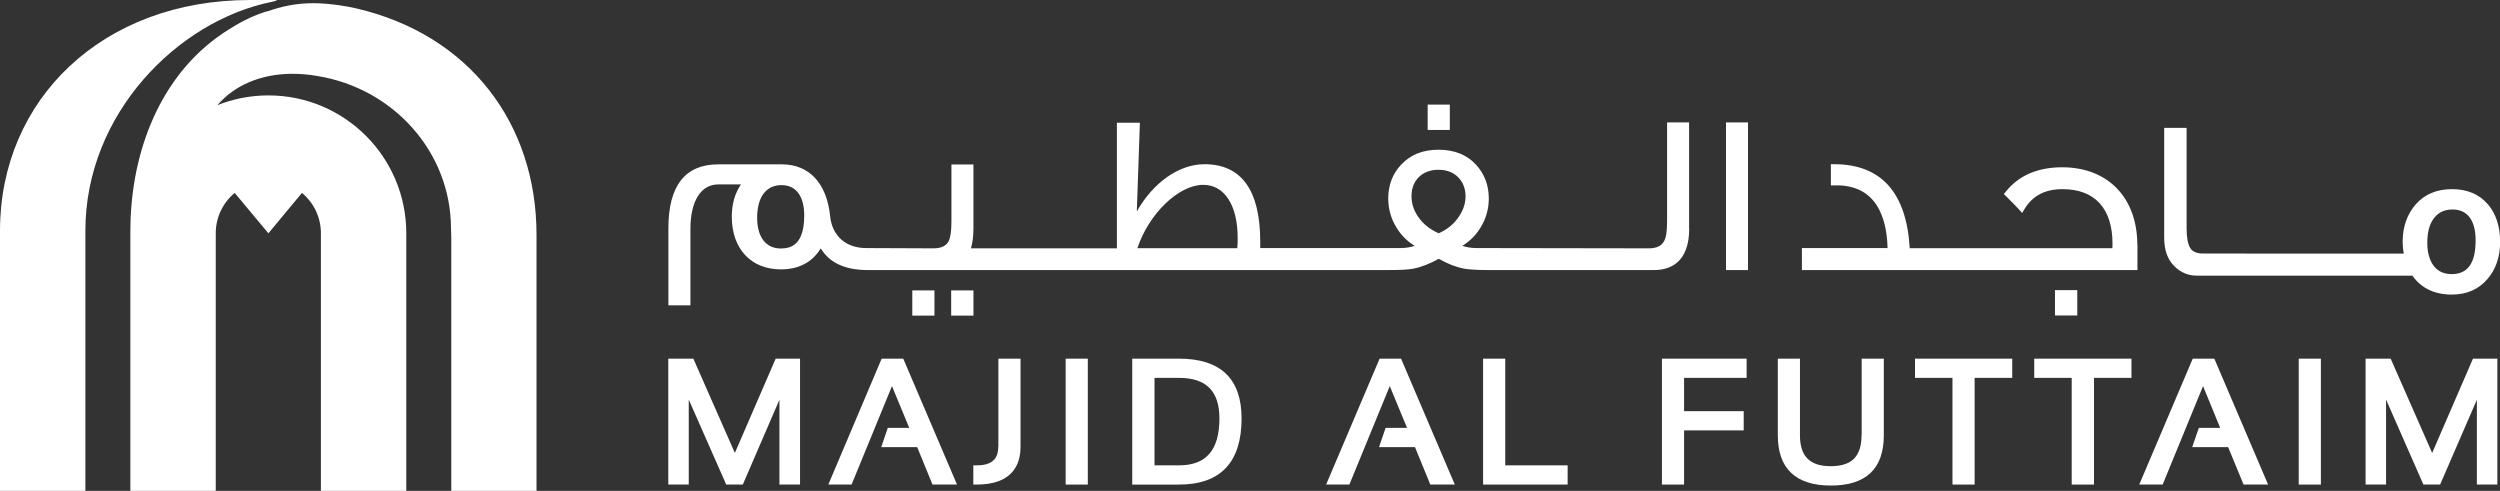
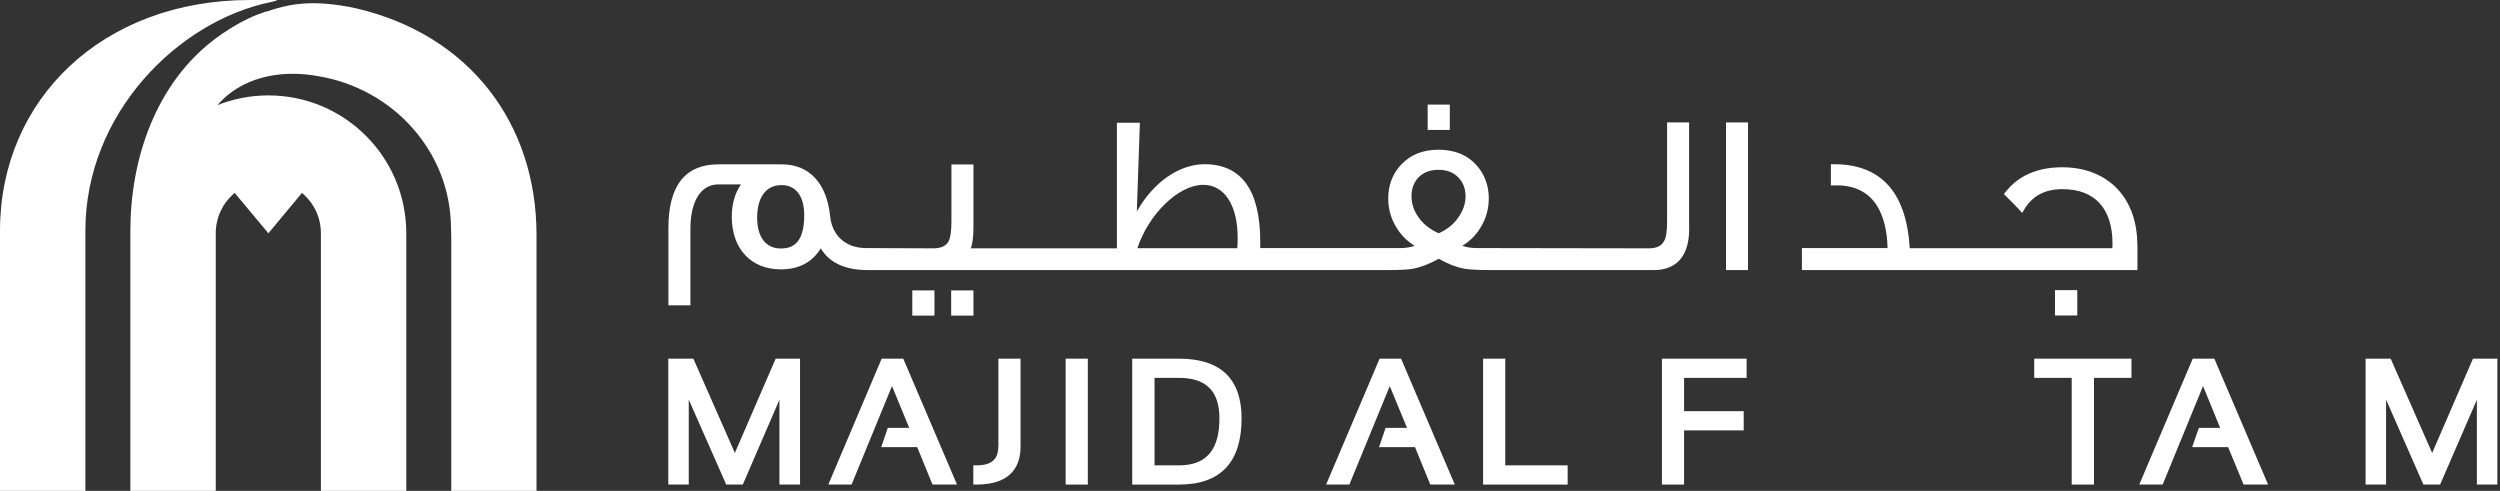
<svg xmlns="http://www.w3.org/2000/svg" id="Layer_2" data-name="Layer 2" viewBox="0 0 179.49 35.24">
  <rect x="0" y="0" width="179.49" height="35.24" fill="#333333" stroke="none" />
  <defs>
    <style>
      .cls-1 {
        fill: #fff;
        stroke-width: 0px;
      }
    </style>
  </defs>
  <g id="Layer_1-2" data-name="Layer 1">
    <g>
      <polygon class="cls-1" points="52.76 32.52 49.78 25.75 47.98 25.75 47.98 34.79 49.45 34.79 49.45 28.69 52.14 34.79 53.33 34.79 55.96 28.7 55.96 34.79 57.44 34.79 57.44 25.75 55.69 25.75 52.76 32.52" />
      <polygon class="cls-1" points="63.3 25.75 59.47 34.79 61.14 34.79 64.04 27.72 65.28 30.72 63.74 30.72 63.27 32.1 65.85 32.1 66.95 34.79 68.71 34.79 64.85 25.75 63.3 25.75" />
      <path class="cls-1" d="M71.67,32.08c0,.9-.49,1.33-1.55,1.33h-.24v1.38h.24c2.6,0,3.15-1.47,3.15-2.71v-6.33h-1.59v6.33Z" />
      <rect class="cls-1" x="76.51" y="25.75" width="1.59" height="9.04" />
      <path class="cls-1" d="M84.65,33.41h-1.76v-6.28h1.76c1.95,0,2.9.95,2.9,2.91,0,2.27-.95,3.37-2.9,3.37M84.65,25.75h-3.36v9.04h3.36c2.98,0,4.49-1.6,4.49-4.75,0-2.85-1.51-4.29-4.49-4.29" />
      <polygon class="cls-1" points="99.05 25.75 95.21 34.79 96.88 34.79 99.78 27.72 101.02 30.72 99.48 30.72 99.01 32.1 101.59 32.1 102.69 34.79 104.45 34.79 100.59 25.75 99.05 25.75" />
      <polygon class="cls-1" points="108.07 25.75 106.48 25.75 106.48 34.79 112.55 34.79 112.55 33.41 108.07 33.41 108.07 25.75" />
      <polygon class="cls-1" points="119.32 34.79 120.91 34.79 120.91 30.9 125.19 30.9 125.19 29.52 120.91 29.52 120.91 27.13 125.4 27.13 125.4 25.75 119.32 25.75 119.32 34.79" />
-       <path class="cls-1" d="M133.65,31.25c0,1.52-.7,2.22-2.21,2.22s-2.21-.71-2.21-2.22v-5.5h-1.59v5.5c0,2.39,1.28,3.61,3.81,3.61s3.8-1.21,3.8-3.61v-5.5h-1.59v5.5Z" />
-       <polygon class="cls-1" points="137.49 27.13 140.18 27.13 140.18 34.79 141.77 34.79 141.77 27.13 144.47 27.13 144.47 25.75 137.49 25.75 137.49 27.13" />
      <polygon class="cls-1" points="146.05 27.13 148.74 27.13 148.74 34.79 150.34 34.79 150.34 27.13 153.03 27.13 153.03 25.75 146.05 25.75 146.05 27.13" />
      <polygon class="cls-1" points="157.43 25.75 153.59 34.79 155.27 34.79 158.17 27.72 159.4 30.72 157.87 30.72 157.39 32.1 159.97 32.1 161.08 34.79 162.84 34.79 158.98 25.75 157.43 25.75" />
-       <rect class="cls-1" x="165.04" y="25.75" width="1.59" height="9.04" />
      <polygon class="cls-1" points="174.62 32.52 171.64 25.75 169.84 25.75 169.84 34.79 171.31 34.79 171.31 28.69 173.99 34.79 175.19 34.79 177.83 28.7 177.83 34.79 179.3 34.79 179.3 25.75 177.55 25.75 174.62 32.52" />
      <rect class="cls-1" x="65.5" y="20.85" width="1.59" height="1.81" />
      <rect class="cls-1" x="68.29" y="20.85" width="1.6" height="1.81" />
      <rect class="cls-1" x="102.5" y="7.51" width="1.59" height="1.82" />
      <path class="cls-1" d="M56.05,17.84c-1.06,0-1.69-.82-1.69-2.2,0-1.49.64-2.35,1.75-2.35,1.04,0,1.63.79,1.63,2.18,0,2.12-.96,2.37-1.69,2.37M88.86,17.08c0,.24,0,.49-.03.74h-7.17c.81-2.46,2.96-4.55,4.73-4.55,1.52,0,2.47,1.46,2.47,3.81M103.27,12.19c.61,0,1.1.19,1.45.57.33.35.5.79.5,1.34,0,.51-.17,1.02-.51,1.5-.34.5-.81.88-1.42,1.15-.64-.29-1.12-.67-1.46-1.17-.33-.47-.49-.96-.49-1.5,0-1.13.77-1.89,1.92-1.89M121.27,16.4v-7.61h-1.58v7.12c0,.68-.07,1.15-.21,1.39-.18.35-.54.53-1.1.53l-12.36-.02c-.36,0-.71-.05-1.03-.16.54-.33.98-.77,1.3-1.3.4-.64.6-1.35.6-2.1,0-.95-.31-1.76-.91-2.42-.66-.72-1.57-1.08-2.7-1.08s-2.02.36-2.69,1.08c-.61.65-.92,1.47-.92,2.42,0,.75.2,1.46.6,2.1.32.53.76.97,1.3,1.3-.32.11-.67.16-1.03.16h-10.06c0-.16,0-.32,0-.47,0-3.68-1.35-5.55-4-5.55-1.84,0-3.69,1.32-4.86,3.39l.22-6.37h-1.65v9.02h-10.48c.12-.4.18-.87.18-1.43v-4.59h-1.58v4.1c0,.67-.07,1.15-.2,1.41-.18.34-.54.51-1.11.51l-4.82-.02c-1.45,0-2.44-.88-2.58-2.3-.24-2.35-1.5-3.71-3.46-3.71h-4.57c-2.38,0-3.58,1.54-3.58,4.57v5.55h1.58v-5.48c0-2,.75-3.2,2-3.2h1.63c-.44.64-.66,1.42-.66,2.32,0,2.3,1.38,3.78,3.52,3.78,1.29,0,2.26-.51,2.87-1.51.61,1.03,1.74,1.56,3.37,1.56h37.32c.9,0,1.51-.03,1.85-.1.57-.11,1.18-.35,1.83-.71.65.37,1.24.6,1.81.71.35.06.95.1,1.84.1h11.79c1.16,0,2.54-.52,2.54-2.99" />
      <rect class="cls-1" x="123.92" y="8.79" width="1.58" height="10.6" />
      <path class="cls-1" d="M153.45,17.57c0-3.38-2.12-5.56-5.39-5.56-1.76,0-3.13.59-4.05,1.75l-.14.17.15.15c.51.5.79.8.94.96l.22.25.17-.28c.58-.96,1.48-1.43,2.73-1.43,2.32,0,3.59,1.39,3.59,3.92,0,.1,0,.21-.01.32h-14.55c-.23-4-2.06-6.03-5.42-6.03h-.24v1.52h.65c1.23.07,2.12.57,2.69,1.51.45.74.7,1.75.73,2.99h-6.15v1.58h24.09v-1.82Z" />
      <rect class="cls-1" x="147.54" y="20.83" width="1.6" height="1.82" />
      <g>
-         <path class="cls-1" d="M176.02,19.68c-.59,0-1.03-.22-1.34-.66-.27-.4-.41-.94-.41-1.58,0-.71.13-1.26.41-1.68.32-.48.78-.72,1.4-.72.58,0,1,.22,1.29.65.25.39.37.92.37,1.56,0,1.64-.56,2.43-1.72,2.43M157.69,19.79h15.51c.63.9,1.59,1.36,2.83,1.36,1.07,0,1.94-.38,2.57-1.13.6-.7.9-1.59.9-2.66s-.29-2-.87-2.68c-.62-.73-1.49-1.1-2.58-1.1s-1.96.36-2.6,1.08c-.63.72-.95,1.63-.95,2.71,0,.29.03.57.08.84-5.43,0-14.36,0-14.6-.01-.36-.05-.59-.17-.72-.38-.18-.27-.27-.75-.27-1.42v-7.22h-1.61v7.88c0,.9.24,1.58.74,2.06.44.44.97.67,1.59.67" />
        <path class="cls-1" d="M17.95,0C7.38,0,0,7.12,0,16.57v18.68h6.13s0-10.28,0-18.69S12.79,1.5,19.48.14c.27-.06.59-.14.27-.14h-1.8ZM19.12.82c-.79.26-1.58.59-2.7,1.3-4.71,2.93-6.82,8.31-7.04,13.52-.01.3-.02.59-.02.89h0s0,.18,0,.22v18.5h6.13v-18.5c0-1.17.53-2.21,1.36-2.9l2.42,2.9,2.41-2.9c.83.69,1.36,1.73,1.36,2.9v18.5h6.13v-18.5c0-5.47-4.43-9.9-9.9-9.9-1.29,0-2.53.25-3.66.7h0c1.26-1.47,3.15-2.21,5.22-2.25h0c.65-.01,1.31.04,1.98.16,5.42.89,9.55,5.43,9.57,10.92.01.21.02.42.02.63v18.25h6.12s0-18.26,0-18.4c0-7.97-4.79-14.36-12.95-16.26-.3-.07-.77-.16-1.19-.22-.6-.08-1.22-.15-1.86-.15-1.32,0-2.29.23-3.4.61" />
      </g>
    </g>
  </g>
</svg>